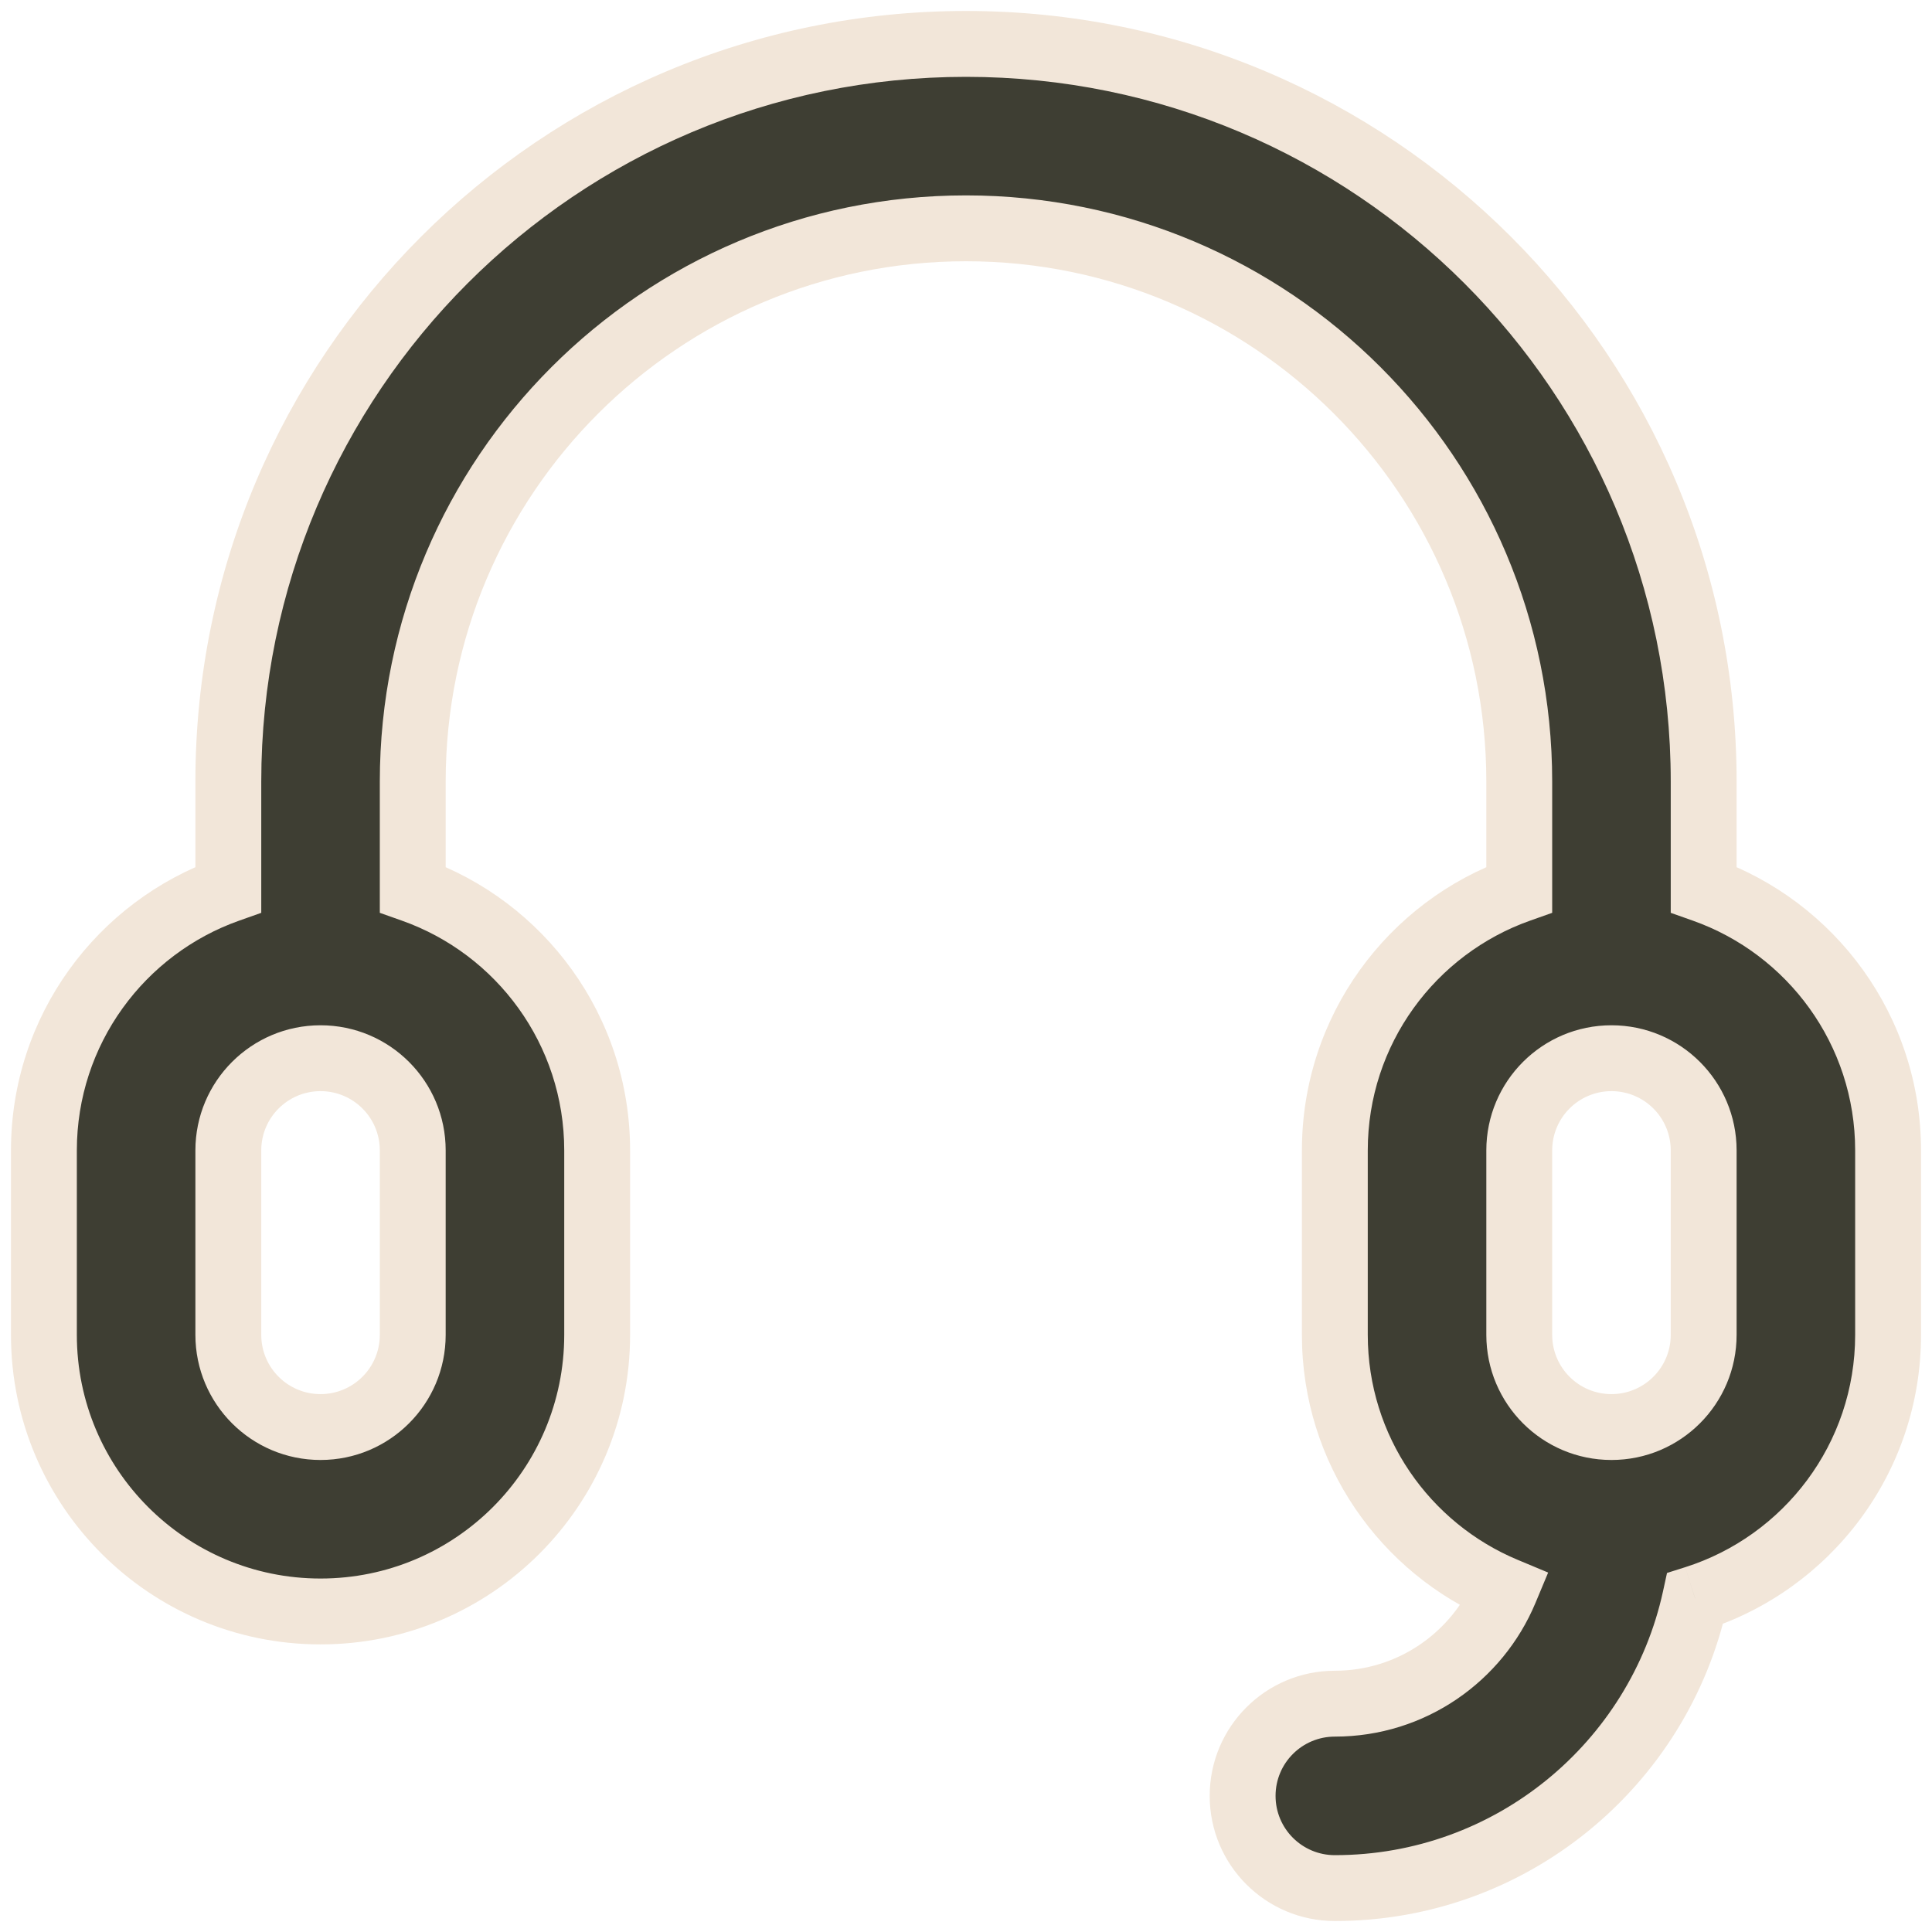
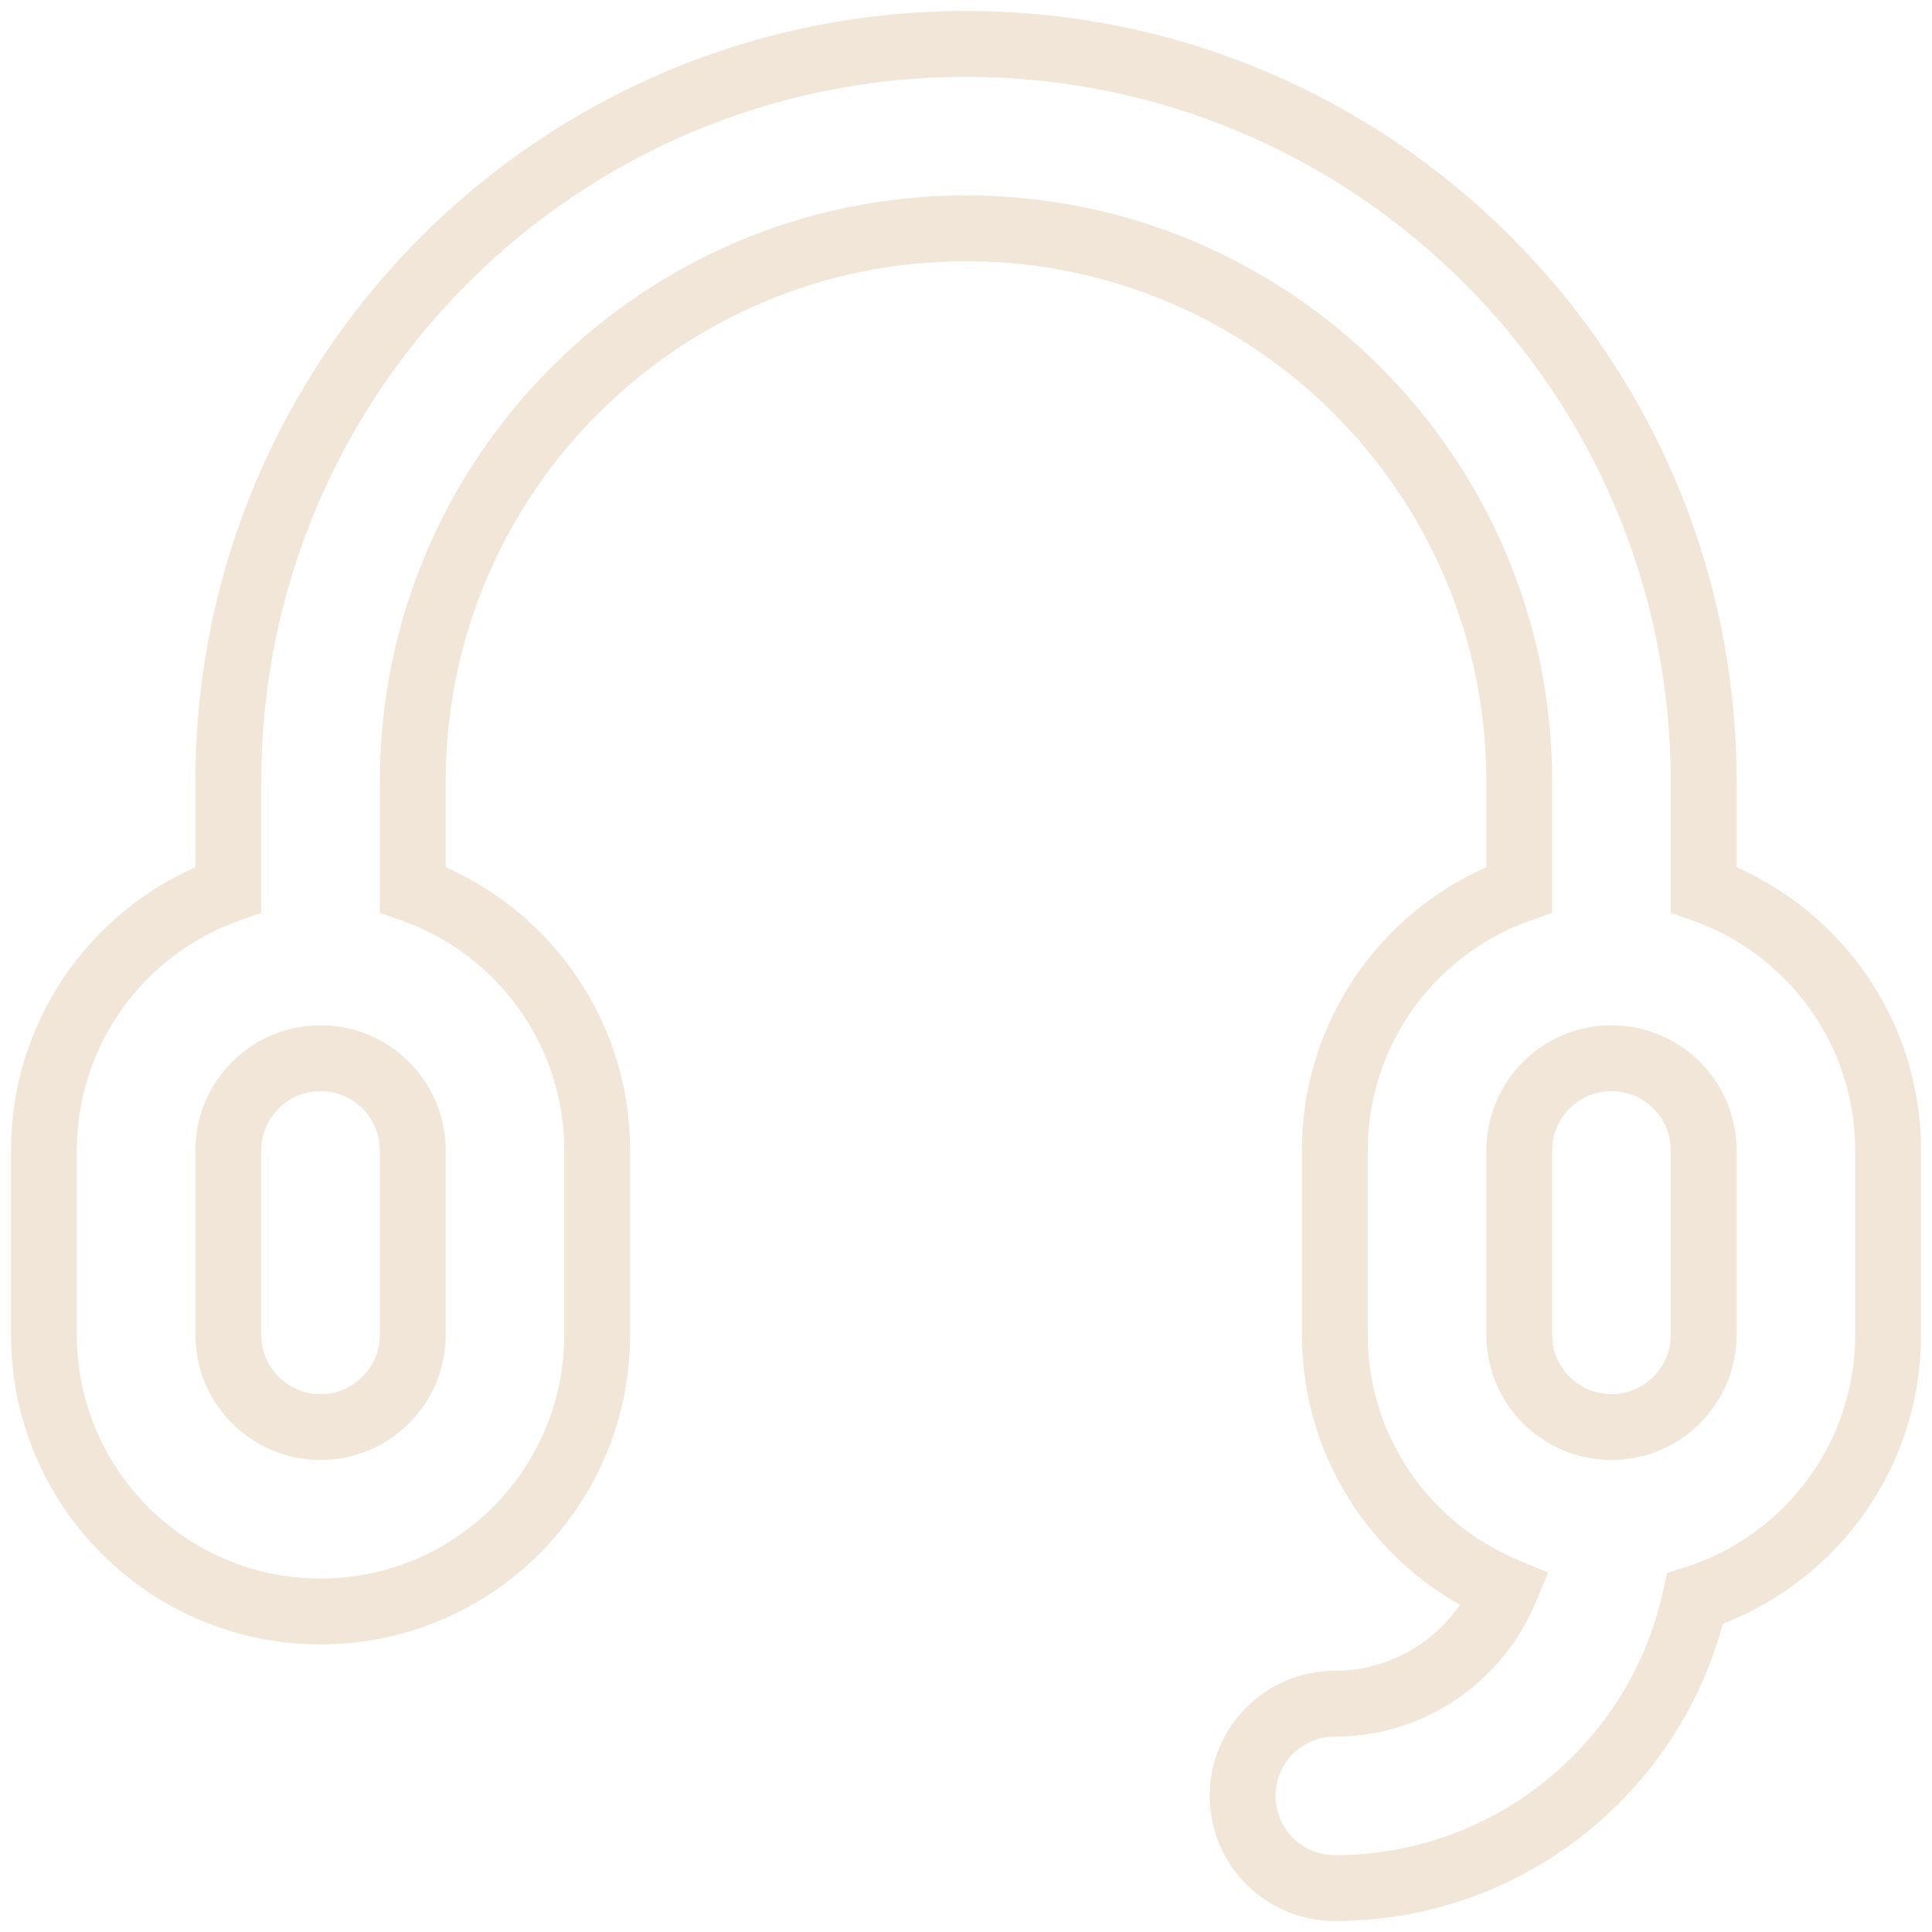
<svg xmlns="http://www.w3.org/2000/svg" width="44" height="44" viewBox="0 0 44 44" fill="none">
-   <path fill-rule="evenodd" clip-rule="evenodd" d="M9.4 17.8C9.4 10.841 15.041 5.2 22 5.2C28.959 5.2 34.6 10.841 34.6 17.8V20.259C32.153 21.123 30.4 23.457 30.4 26.2V30.4C30.4 33.021 32 35.268 34.277 36.217C33.644 37.734 32.146 38.8 30.4 38.8C29.24 38.8 28.3 39.74 28.3 40.9C28.3 42.06 29.24 43 30.4 43C34.419 43 37.779 40.178 38.605 36.407C41.153 35.599 43 33.215 43 30.4V26.2C43 23.457 41.247 21.123 38.8 20.259V17.8C38.8 8.522 31.278 1 22 1C12.722 1 5.2 8.522 5.2 17.8V20.259C2.753 21.123 1 23.457 1 26.2V30.4C1 33.88 3.821 36.7 7.3 36.7C10.779 36.7 13.6 33.88 13.6 30.4V26.2C13.6 23.457 11.847 21.123 9.4 20.259V17.8ZM7.3 24.1C6.14 24.1 5.2 25.04 5.2 26.2V30.4C5.2 31.56 6.14 32.5 7.3 32.5C8.46 32.5 9.4 31.56 9.4 30.4V26.2C9.4 25.04 8.46 24.1 7.3 24.1ZM36.7 24.1C35.54 24.1 34.6 25.04 34.6 26.2V30.4C34.6 31.56 35.54 32.5 36.7 32.5C37.86 32.5 38.8 31.56 38.8 30.4V26.2C38.8 25.04 37.86 24.1 36.7 24.1Z" fill="#3E3E33" />
  <path d="M34.6 20.259L34.85 20.966L35.35 20.789V20.259H34.6ZM34.277 36.217L34.969 36.506L35.258 35.814L34.566 35.525L34.277 36.217ZM38.605 36.407L38.379 35.692L37.965 35.823L37.873 36.246L38.605 36.407ZM38.8 20.259H38.05V20.789L38.55 20.966L38.8 20.259ZM5.2 20.259L5.45 20.966L5.95 20.789V20.259H5.2ZM9.4 20.259H8.65V20.789L9.15 20.966L9.4 20.259ZM10.15 17.8C10.15 11.255 15.455 5.95 22 5.95V4.45C14.627 4.45 8.65 10.427 8.65 17.8H10.15ZM22 5.95C28.545 5.95 33.85 11.255 33.85 17.8H35.35C35.35 10.427 29.373 4.45 22 4.45V5.95ZM33.85 17.8V20.259H35.35V17.8H33.85ZM34.35 19.551C31.613 20.519 29.65 23.129 29.65 26.2H31.15C31.15 23.785 32.693 21.728 34.85 20.966L34.35 19.551ZM29.65 26.2V30.4H31.15V26.2H29.65ZM29.65 30.4C29.65 33.334 31.442 35.848 33.989 36.91L34.566 35.525C32.559 34.688 31.15 32.708 31.15 30.4H29.65ZM33.585 35.928C33.064 37.176 31.833 38.05 30.4 38.05V39.55C32.459 39.55 34.223 38.292 34.969 36.506L33.585 35.928ZM30.4 38.05C28.826 38.05 27.55 39.326 27.55 40.9H29.05C29.05 40.154 29.654 39.55 30.4 39.55V38.05ZM27.55 40.9C27.55 42.474 28.826 43.75 30.4 43.75V42.25C29.654 42.25 29.05 41.646 29.05 40.9H27.55ZM30.4 43.75C34.779 43.75 38.437 40.675 39.338 36.567L37.873 36.246C37.12 39.68 34.059 42.25 30.4 42.25V43.75ZM38.832 37.122C41.682 36.218 43.75 33.552 43.75 30.4H42.25C42.25 32.879 40.624 34.98 38.379 35.692L38.832 37.122ZM43.75 30.4V26.2H42.25V30.4H43.75ZM43.75 26.2C43.75 23.129 41.787 20.519 39.05 19.551L38.55 20.966C40.707 21.728 42.25 23.785 42.25 26.2H43.75ZM39.55 20.259V17.8H38.05V20.259H39.55ZM39.55 17.8C39.55 8.107 31.693 0.25 22 0.25V1.75C30.864 1.75 38.05 8.936 38.05 17.8H39.55ZM22 0.25C12.307 0.25 4.45 8.107 4.45 17.8H5.95C5.95 8.936 13.136 1.75 22 1.75V0.25ZM4.45 17.8V20.259H5.95V17.8H4.45ZM4.95 19.551C2.213 20.519 0.25 23.129 0.25 26.2H1.75C1.75 23.785 3.293 21.728 5.45 20.966L4.95 19.551ZM0.25 26.2V30.4H1.75V26.2H0.25ZM0.25 30.4C0.25 34.294 3.406 37.45 7.3 37.45V35.95C4.235 35.95 1.75 33.465 1.75 30.4H0.25ZM7.3 37.45C11.194 37.45 14.35 34.294 14.35 30.4H12.85C12.85 33.465 10.365 35.95 7.3 35.95V37.45ZM14.35 30.4V26.2H12.85V30.4H14.35ZM14.35 26.2C14.35 23.129 12.387 20.519 9.65 19.551L9.15 20.966C11.307 21.728 12.85 23.785 12.85 26.2H14.35ZM10.15 20.259V17.8H8.65V20.259H10.15ZM7.3 23.35C5.726 23.35 4.45 24.626 4.45 26.2H5.95C5.95 25.454 6.554 24.85 7.3 24.85V23.35ZM4.45 26.2V30.4H5.95V26.2H4.45ZM4.45 30.4C4.45 31.974 5.726 33.25 7.3 33.25V31.75C6.554 31.75 5.95 31.146 5.95 30.4H4.45ZM7.3 33.25C8.874 33.25 10.15 31.974 10.15 30.4H8.65C8.65 31.146 8.046 31.75 7.3 31.75V33.25ZM10.15 30.4V26.2H8.65V30.4H10.15ZM10.15 26.2C10.15 24.626 8.874 23.35 7.3 23.35V24.85C8.046 24.85 8.65 25.454 8.65 26.2H10.15ZM36.7 23.35C35.126 23.35 33.85 24.626 33.85 26.2H35.35C35.35 25.454 35.954 24.85 36.7 24.85V23.35ZM33.85 26.2V30.4H35.35V26.2H33.85ZM33.85 30.4C33.85 31.974 35.126 33.25 36.7 33.25V31.75C35.954 31.75 35.35 31.146 35.35 30.4H33.85ZM36.7 33.25C38.274 33.25 39.55 31.974 39.55 30.4H38.05C38.05 31.146 37.446 31.75 36.7 31.75V33.25ZM39.55 30.4V26.2H38.05V30.4H39.55ZM39.55 26.2C39.55 24.626 38.274 23.35 36.7 23.35V24.85C37.446 24.85 38.05 25.454 38.05 26.2H39.55Z" fill="#F2E6D9" />
</svg>